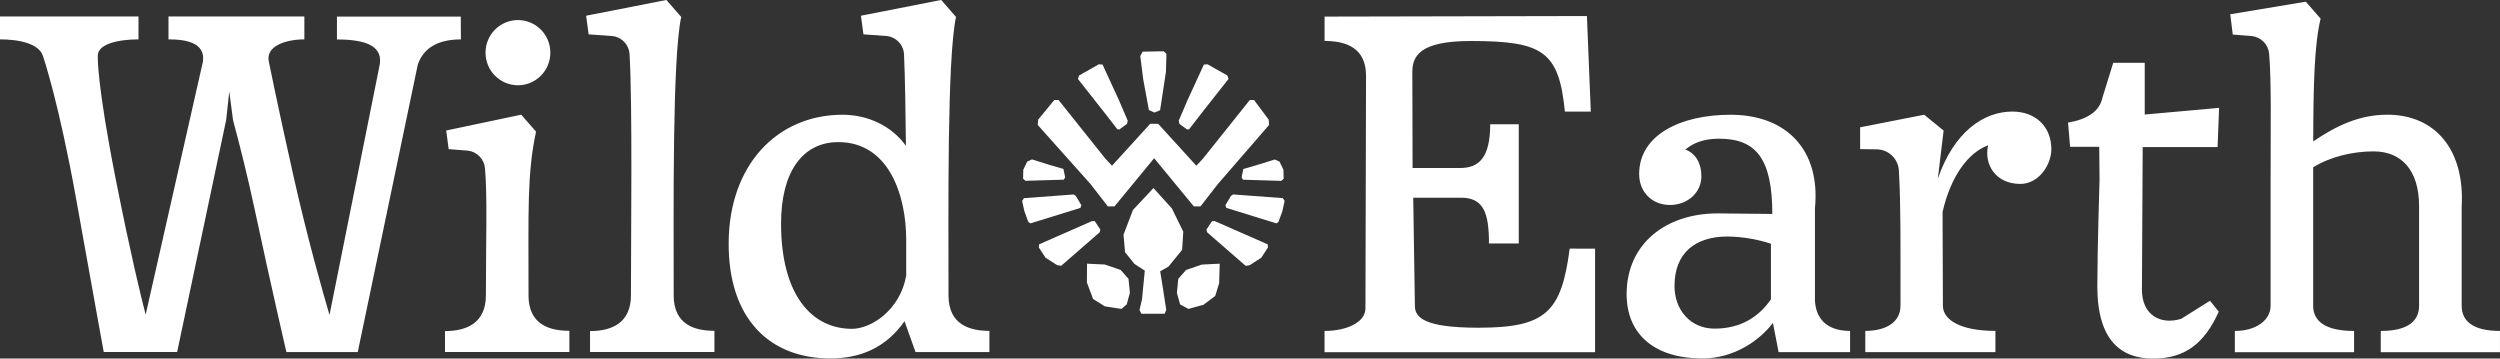
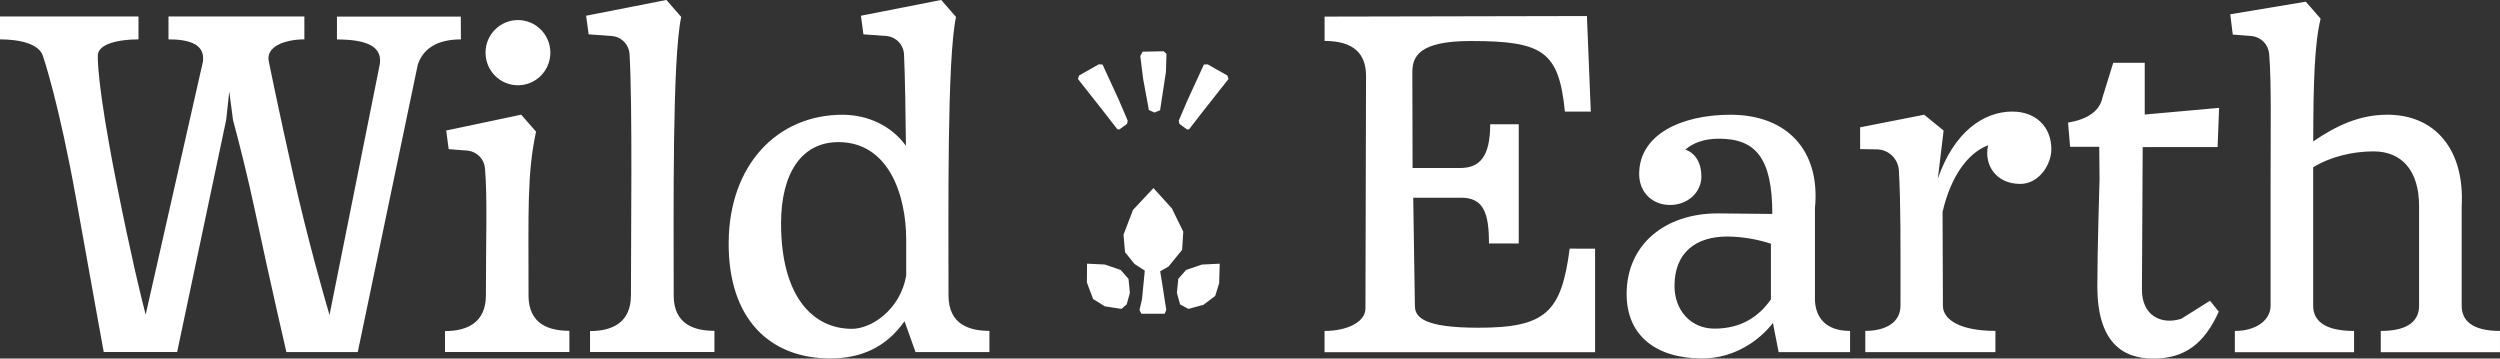
<svg xmlns="http://www.w3.org/2000/svg" id="Layer_2" viewBox="0 0 812.2 116.48">
  <rect x="0" y="0" width="812.2" height="116.48" fill="#333333" stroke="none" />
  <defs>
    <style>.cls-1{fill:#fff;}</style>
  </defs>
  <g id="Layer_1-2">
    <path class="cls-1" d="m799.75,99.35v-32.26c1.02-18.5-8.61-29.82-24.14-29.82-9.17,0-16.72,3.64-24.09,8.68.05-18.64.36-31.42,2.4-39.89l-4.81-5.51-24.54,4.09.81,6.59,6.18.49c1.47.15,2.84.82,3.87,1.88,1.03,1.06,1.66,2.45,1.78,3.93.75,9.55.46,22,.46,43.75v38.07c0,4.61-4.65,8.17-11.61,8.17v6.9h38.73v-6.9c-9.88,0-13.29-3.54-13.29-8.17v-45c5.68-3.48,12.88-5.17,19.64-5.17,9.04,0,14.77,6.12,14.77,17.79v32.38c0,4.61-3.2,8.17-12.45,8.17v6.9h38.73v-6.9c-9.29-.02-12.44-3.55-12.44-8.17Zm-210.11-2.55v-29.16c1.85-18.79-9.1-30.36-27.43-30.36-16.2,0-29.68,6.54-29.68,19.24,0,5.92,4.22,10.07,10.03,10.07s10.18-4.15,10.18-9.23c0-4.55-1.99-7.6-5.2-8.77,2.55-2.17,6.03-3.53,10.96-3.53,11.92,0,17.29,6.37,17.29,24.45l-17.75-.18c-17.06,0-29.58,10.06-29.58,26.2,0,13.65,9.75,20.93,24.56,20.93,10.42,0,18.64-5.88,22.97-11.55l1.85,9.49h23.21v-6.89c-7.89,0-11.43-4.35-11.43-10.7h0Zm-14.3.44c-4.06,5.87-9.95,9.52-18.34,9.52-7.79,0-12.99-6.06-12.99-13.84,0-10.86,6.9-16.08,17.17-16.08,4.81.06,9.59.84,14.16,2.34v18.06Zm145.11-49.5l.49-12.7-24.16,2.17v-16.8h-10.24l-3.49,11.29c-.91,4.44-4.87,7.06-11.18,8.13l.66,7.86h9.47l.1,10.55s-.72,23.44-.72,34.75c0,17.79,7.84,23.51,18.15,23.51s16.64-4.9,21.3-15.25l-2.85-3.54-9.34,5.86c-6.76,2.11-12.77-1.26-12.77-9.43l.25-46.35,24.34-.02h0Zm-210.49,33.02c-2.69,20.65-7.74,25.71-29.64,25.71-17.69,0-20.65-3.36-20.65-7.12l-.54-35.12h15.57c7.31,0,9.04,5.01,9.04,14.87h9.67v-38.74h-9.27c0,11.08-3.82,14.22-9.79,14.22h-15.43l-.08-31.1c0-5.08,2.11-10.16,18.96-10.16,23.55,0,28.64,3.38,30.61,22.93h8.41l-1.26-31.04-85.23.18v7.91c9.57,0,13.47,4.23,13.47,11.37l-.19,75.5c0,4.62-6.25,7.35-13.29,7.35v6.9h87.89v-33.63s-8.26-.02-8.26-.02Zm143.88-44.52c-9.54,0-19.08,6.74-24.28,21.82l1.88-15.65-6.31-5.14-20.81,4.09v7.08l5.43.08c1.84.02,3.6.75,4.93,2.03,1.33,1.28,2.13,3.02,2.23,4.87.64,11.35.52,23.84.52,43.91,0,5.46-4.87,8.17-11.43,8.17v6.89h42.27v-6.89c-11.3,0-17.06-3.55-17.06-8.17l-.11-30.48c2.66-11.57,8.28-19.24,14.82-21.66-1.47,6.07,2.32,12.56,10.42,12.56,6.11,0,10.1-6.29,10.1-11.3,0-7.24-5.05-12.2-12.62-12.2h0Zm-434.97,59.71c0-27.58-.49-76.71,2.44-90.45l-4.81-5.51-26.08,5.12.81,6.05,7.62.55c1.5.14,2.89.81,3.93,1.9,1.04,1.09,1.67,2.51,1.75,4.02.98,16.46.45,59.52.45,78.3,0,8.85-6.03,11.63-13.29,11.63v6.8h40.41v-6.89c-6.15.02-13.24-1.84-13.24-11.53Zm89.28,0c0-27.58-.49-76.71,2.44-90.45l-4.82-5.51-26.07,5.12.81,6.05,7.5.54c1.51.14,2.91.83,3.96,1.93,1.05,1.1,1.66,2.55,1.73,4.07.33,7.1.52,19.34.62,29.68-4.78-6.66-12.61-10.1-20.59-10.1-21.38.02-36.81,16.45-37,41.4-.2,24.95,13.38,37.77,33.02,37.77,10.01,0,18.17-3.64,24.11-12.09l3.58,10.02h24v-6.89c-6.2,0-13.29-1.85-13.29-11.54Zm-11.44-44.53s-.02-.05-.04-.07c0,0,.04.02.04.07Zm-19.93,55.41c-12.91,0-23.03-10.8-23.03-34.23,0-16.39,6.74-26.43,18.62-26.43,16.45,0,22.04,17.34,22.04,31.74v11.63c-1.92,11.01-11.21,17.29-17.64,17.29ZM149.69,5.39h-40.22v7.43c9.52,0,15.43,2.18,13.73,8.99l-16.15,80.52c-2.08-7.07-7.1-24.67-11.57-44.53-4.97-22.06-8.12-37.66-8.12-37.66-1.24-5.15,5.51-7.35,11.52-7.35v-7.43h-44.14v7.43c6.13,0,12.03,1.27,11.18,7.26l-18.6,82.18c-1.51-5.81-4.83-19.37-9.47-42.76-6.5-32.63-6.07-41.05-6.07-41.05-.39-4.3,7.2-5.63,13.21-5.63v-7.43H0v7.43c6.13,0,12.87,1.33,14.03,5.63,0,0,5.09,14.81,10.81,46.76,5.72,31.95,8.86,49.17,8.86,49.17h23.85l15.93-75.39,1-9.23,1.23,9.3c2.14,7.96,4.73,18.19,7.1,29.32,5.38,25.18,10.23,46.02,10.23,46.02h23.19l19.49-93.32c1.68-5.08,6.06-8.25,14.02-8.25,0,0-.04-7.43-.04-7.43Zm22.02,90.56c0-27.58-.5-39.44,2.44-53.18l-4.82-5.51-24.37,5.14.81,6.05,6.2.49c1.45.16,2.79.81,3.81,1.85,1.02,1.04,1.65,2.41,1.78,3.86.81,9.22.3,23.52.3,41.28,0,8.85-6.03,11.63-13.29,11.63v6.8h40.41v-6.89c-6.2,0-13.28-1.85-13.28-11.53h0Zm-3.44-68.25c5.81,0,10.53-4.74,10.53-10.59s-4.71-10.59-10.53-10.59-10.53,4.74-10.53,10.59,4.71,10.59,10.53,10.59Zm204.98,8.04l1.81.83,1.83-.75,1.9-12.46.17-5.86-.89-.84-6.85.13-.76,1.43.92,7.37,1.87,10.16Zm10.8,45.45l.37-5.93-3.69-7.54-5.99-6.62-6.66,7.11-3.07,8.03.49,5.68,3.07,3.82,3.35,2.18-.9,9.26-.82,3.53.61,1.22h7.55l.54-1.22-1.35-8.72-.63-3.85,2.7-1.54s4.43-5.43,4.43-5.43Zm-19.97,6.51l-5.13-1.76-5.79-.28-.05,6.11,2.01,5.36,3.82,2.39,5.38.84,1.72-1.46,1.04-3.75-.45-4.55-2.54-2.9h0Zm21.26,0l-2.54,2.9-.45,4.55,1.04,3.75,2.7,1.46,4.9-1.34,3.81-2.88,1.27-4.12.19-6.35-5.78.28-5.14,1.76h0Zm-22.33-45.7l.65.06,2.49-1.82.23-1.03-2.94-6.85-5.24-11.38-1.19-.09-6.44,3.64-.36,1.14,8.18,10.37,4.62,5.96h0Zm23.3,0l-.65.06-2.49-1.82-.23-1.03,2.94-6.85,5.24-11.38,1.19-.09,6.44,3.64.36,1.14-8.18,10.37-4.62,5.96h0Z" />
-     <path class="cls-1" d="m359.9,67.05h2.17l12.89-15.65,12.89,15.65h2.17l5.66-7.28,16.61-19.16-.11-1.72-4.78-6.41h-1.36l-15.22,19.06-2.15,2.3-12.4-13.61h-2.6l-12.4,13.61-2.16-2.3-15.21-19.06h-1.37l-5.27,6.41-.11,1.72,17.11,19.15,5.66,7.28h0Zm44.03-12.16l-.55,2.7.44.8,12.45.37.76-.69-.07-2.93-1.26-2.62-1.55-.71-5.3,1.66s-4.92,1.44-4.92,1.44Zm12.84,9.48l-16.16-1.2-.69.47-1.81,3.03.31.87,16.26,5.03.69-.5,1.27-3.55.71-3.24s-.58-.9-.58-.9Zm-22.09,7.47h-.91l-1.81,2.72.2.9,12.52,10.9,1.3-.2,3.78-2.43,2.16-3.29-.04-1.04s-17.19-7.55-17.19-7.55Zm-49.08-13.45l.44-.8-.55-2.7-4.92-1.44-5.3-1.66-1.55.71-1.27,2.62-.07,2.93.76.69,12.45-.37h0Zm5.71,8.28l-1.8-3.03-.69-.46-16.16,1.2-.59.9.71,3.24,1.28,3.55.69.5,16.26-5.03.3-.87Zm6.16,7.89l-1.81-2.72h-.92l-17.19,7.55-.03,1.04,2.15,3.29,3.79,2.43,1.3.2,12.52-10.9s.2-.9.2-.9Z" />
  </g>
</svg>